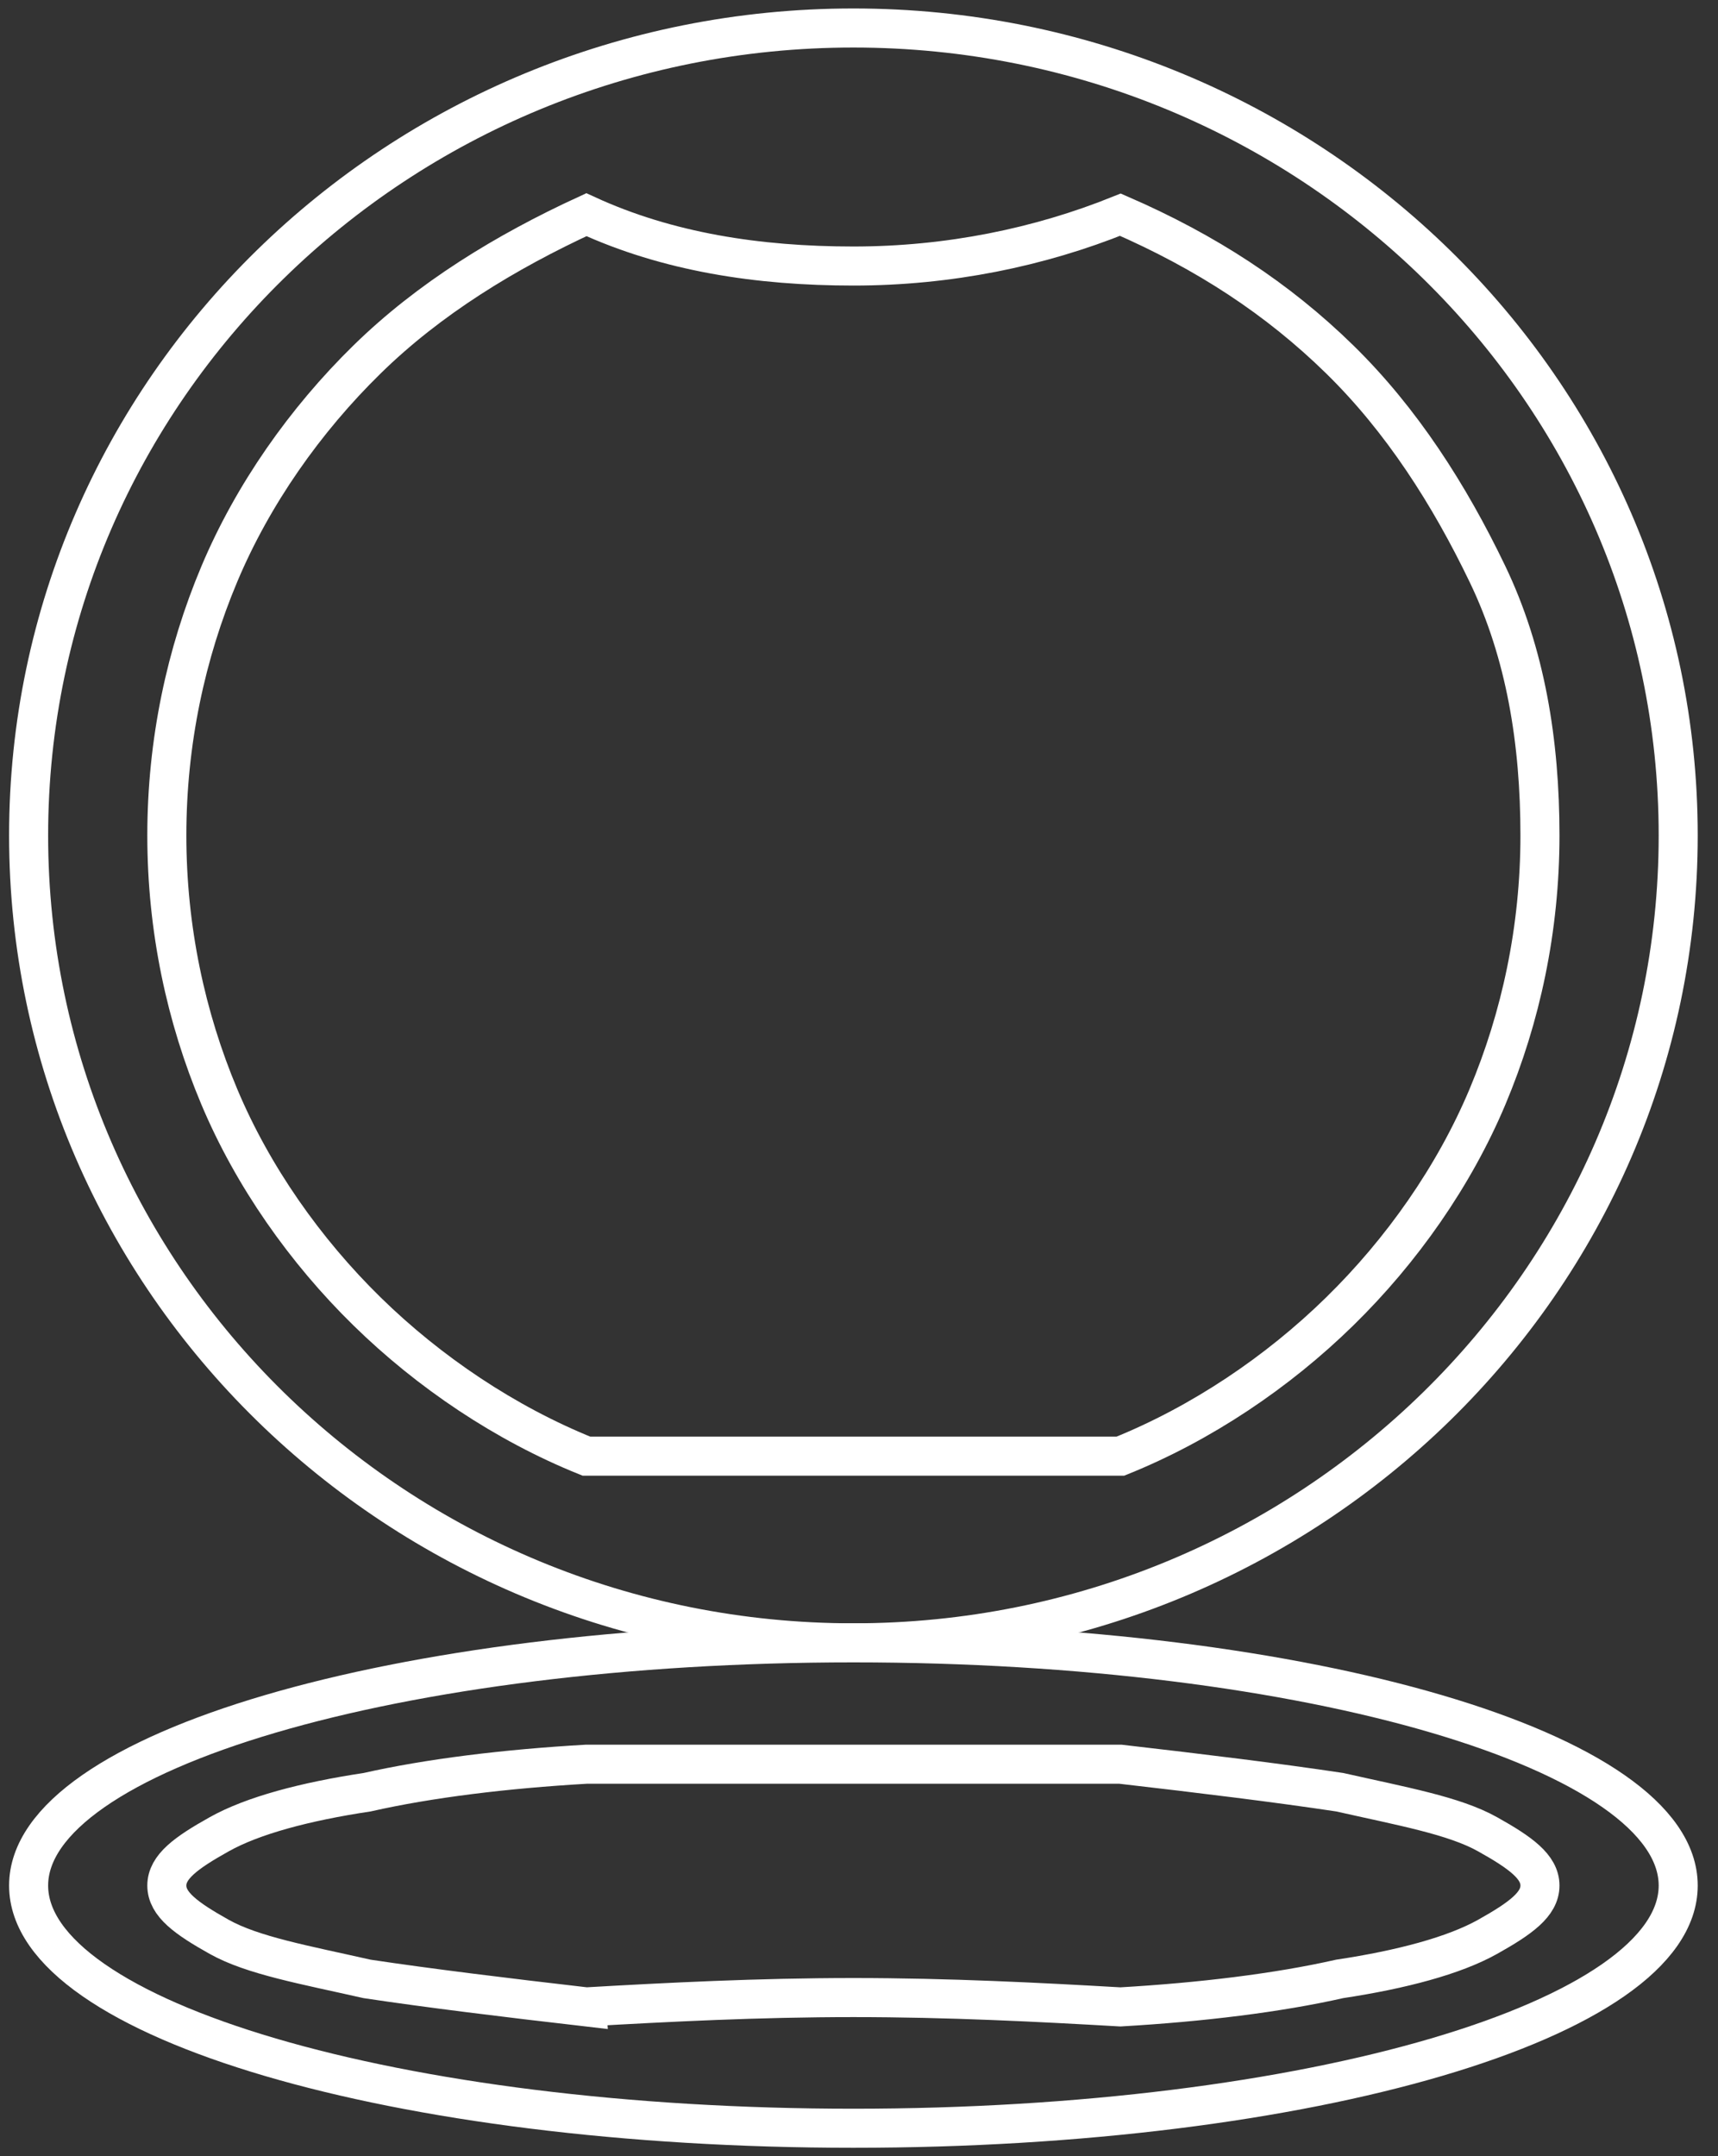
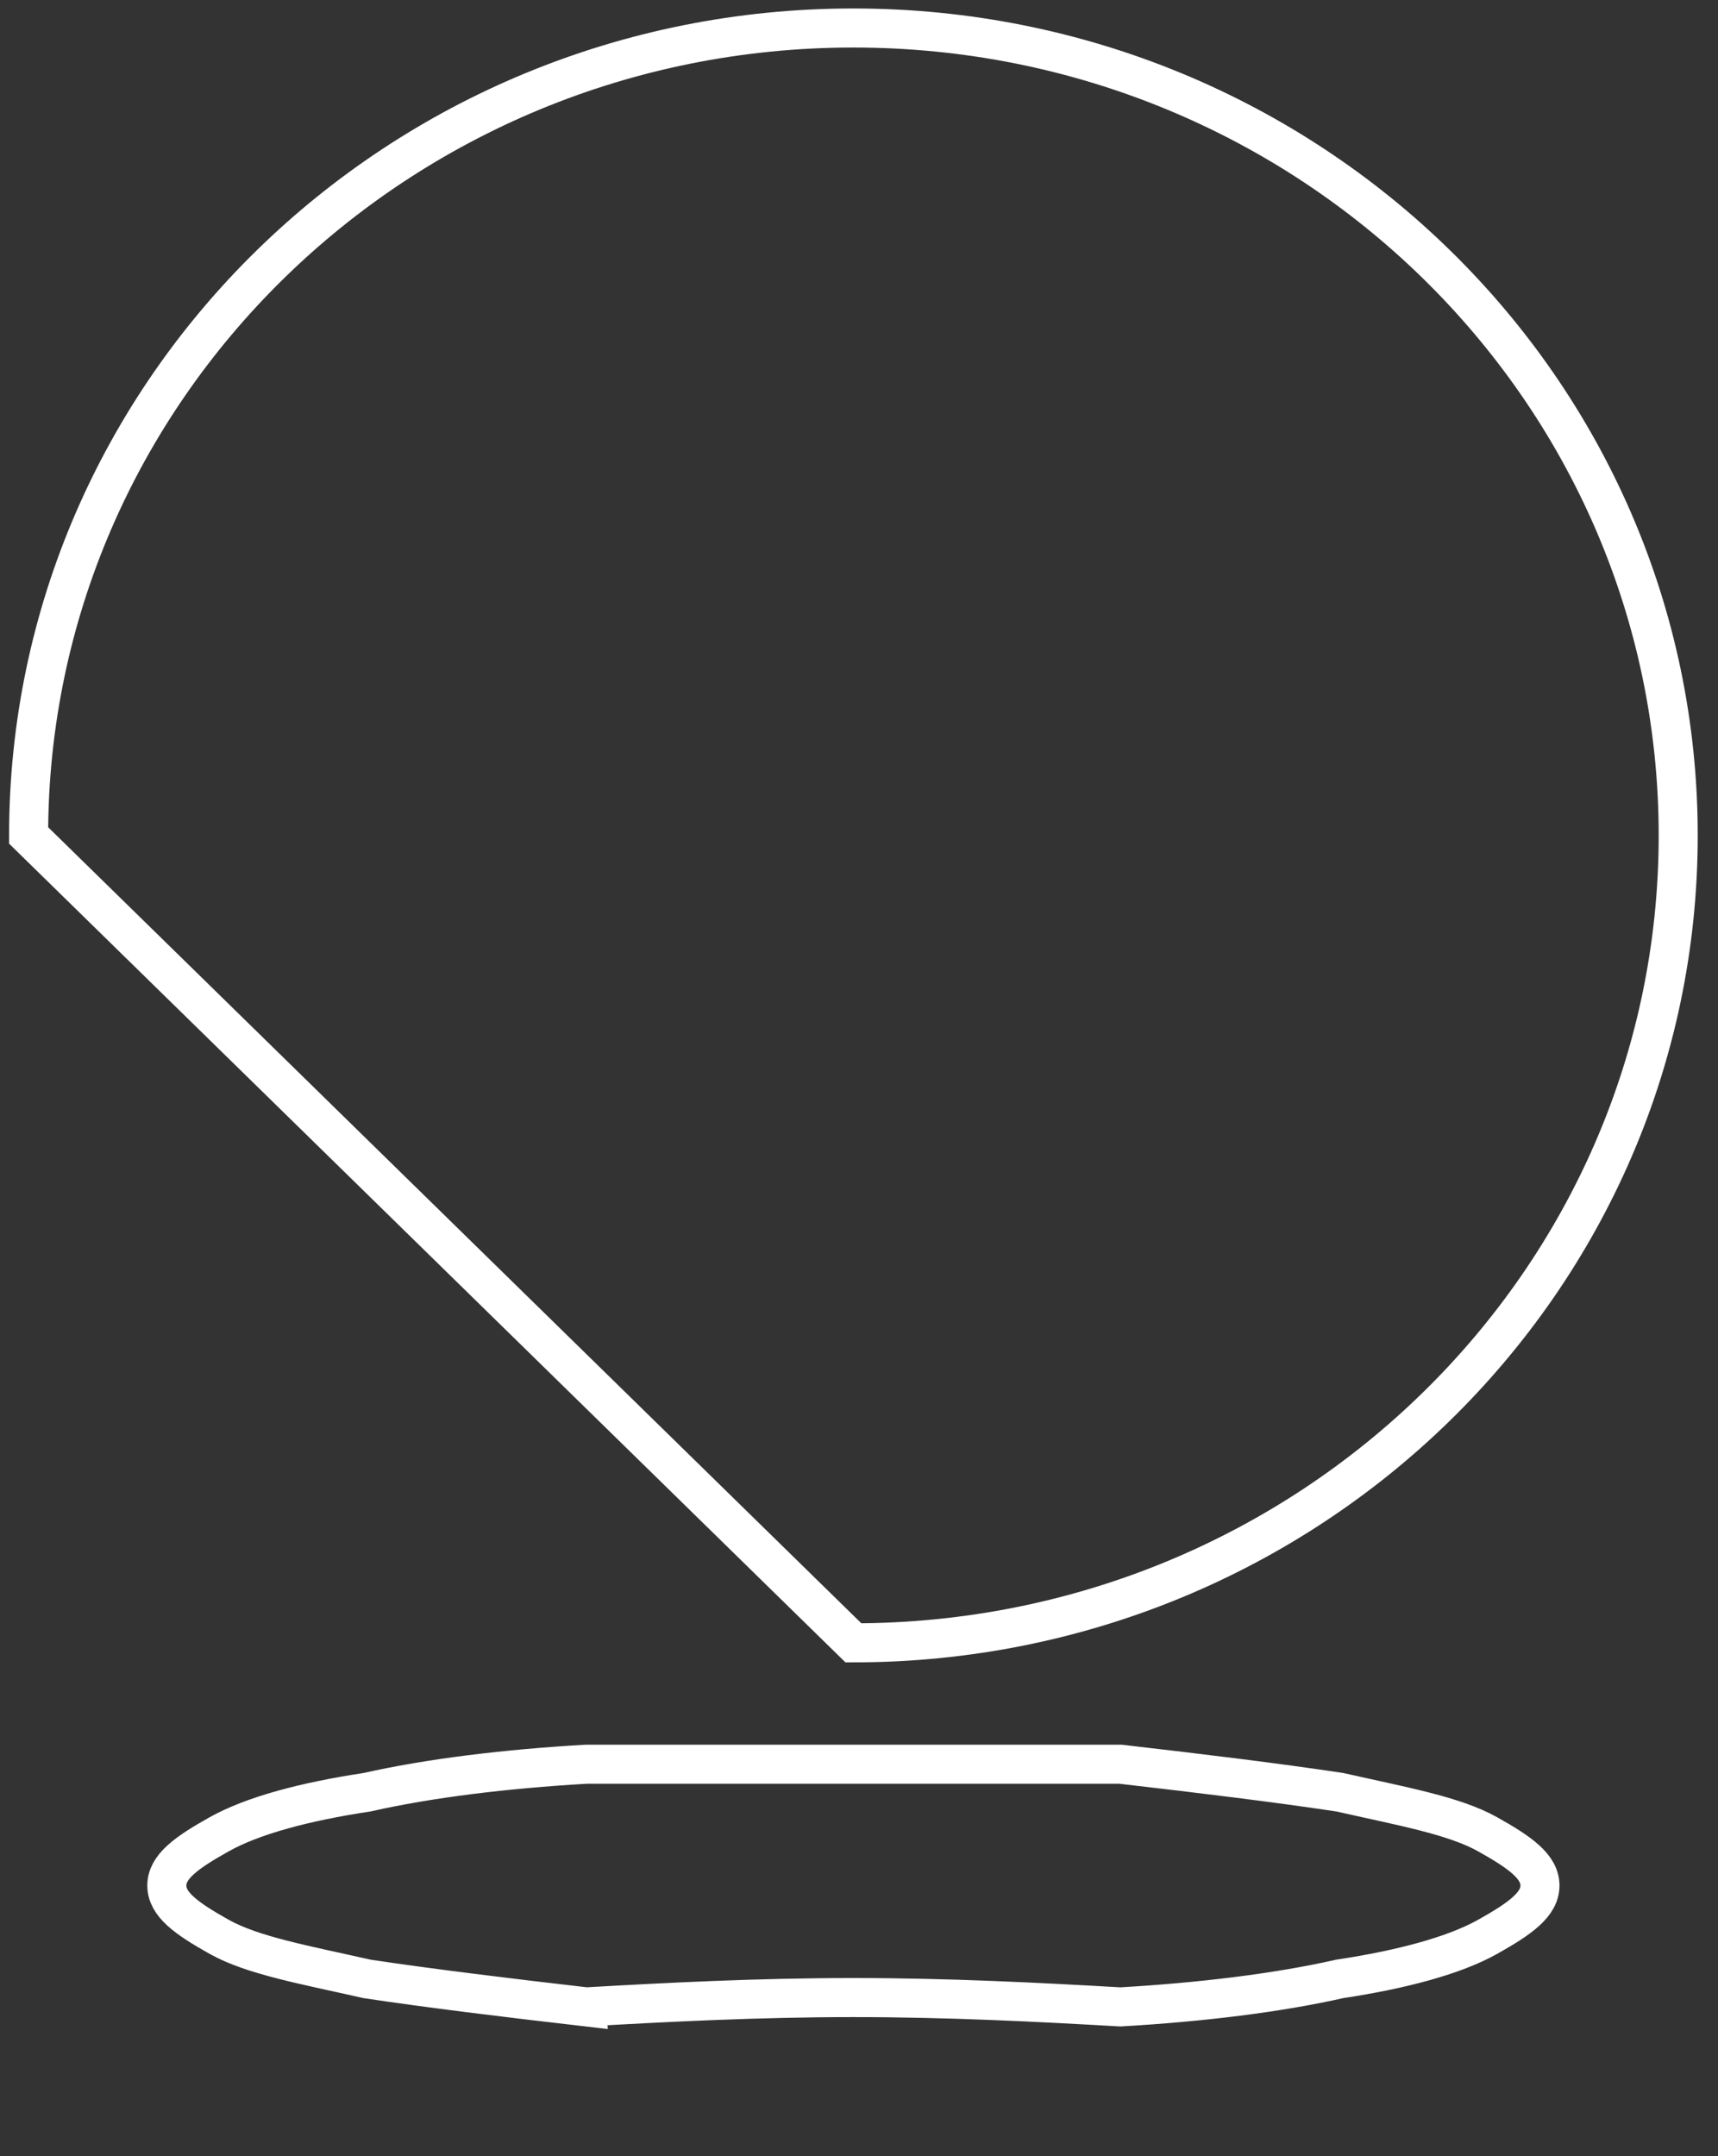
<svg xmlns="http://www.w3.org/2000/svg" width="55" height="69" fill="none" viewBox="0 0 55 69">
  <rect x="0" y="0" width="55" height="69" fill="#333333" stroke="none" />
  <g stroke="#fff" stroke-miterlimit="10" stroke-width="1.25" clip-path="url(#clip0)">
-     <path d="M27.321 52.571c14.583 0 26.405-11.567 26.405-25.837S41.904.896 27.32.896C12.738.896.916 12.464.916 26.734c0 14.27 11.822 25.837 26.405 25.837z" />
-     <path d="M35.868 6.87c-2.595 1.046-5.495 1.643-8.548 1.643-3.052 0-5.952-.448-8.547-1.643-2.595 1.195-5.037 2.688-7.02 4.63-1.985 1.941-3.664 4.331-4.732 6.87-1.069 2.54-1.68 5.377-1.68 8.364 0 2.987.611 5.824 1.68 8.363 1.068 2.54 2.747 4.929 4.731 6.87 1.984 1.942 4.426 3.585 7.021 4.63h17.095c2.594-1.045 5.037-2.688 7.02-4.63 1.985-1.941 3.664-4.33 4.732-6.87 1.069-2.539 1.68-5.376 1.68-8.363 0-2.987-.459-5.825-1.68-8.364-1.22-2.539-2.747-4.929-4.731-6.87-1.984-1.942-4.274-3.435-7.021-4.63zM27.321 68.104c14.583 0 26.405-3.477 26.405-7.766 0-4.29-11.822-7.767-26.405-7.767-14.583 0-26.405 3.477-26.405 7.767 0 4.289 11.822 7.766 26.405 7.766z" />
+     <path d="M27.321 52.571c14.583 0 26.405-11.567 26.405-25.837S41.904.896 27.32.896C12.738.896.916 12.464.916 26.734z" />
    <path d="M18.773 64.22c2.595-.148 5.495-.298 8.547-.298 3.053 0 5.953.15 8.548.299 2.594-.15 5.037-.448 7.02-.896 1.985-.299 3.664-.747 4.732-1.344 1.069-.598 1.68-1.046 1.68-1.643 0-.598-.611-1.046-1.68-1.643-1.068-.598-2.747-.896-4.731-1.344-1.984-.299-4.427-.598-7.021-.896H18.773c-2.595.149-5.037.448-7.02.896-1.985.298-3.664.746-4.732 1.344-1.069.597-1.68 1.045-1.68 1.643 0 .597.611 1.045 1.68 1.643 1.068.597 2.747.896 4.731 1.344 1.984.298 4.426.597 7.021.896z" />
  </g>
  <defs>
    <clipPath id="clip0">
      <path fill="#fff" d="M0 0H54.794V69H0z" />
    </clipPath>
  </defs>
</svg>